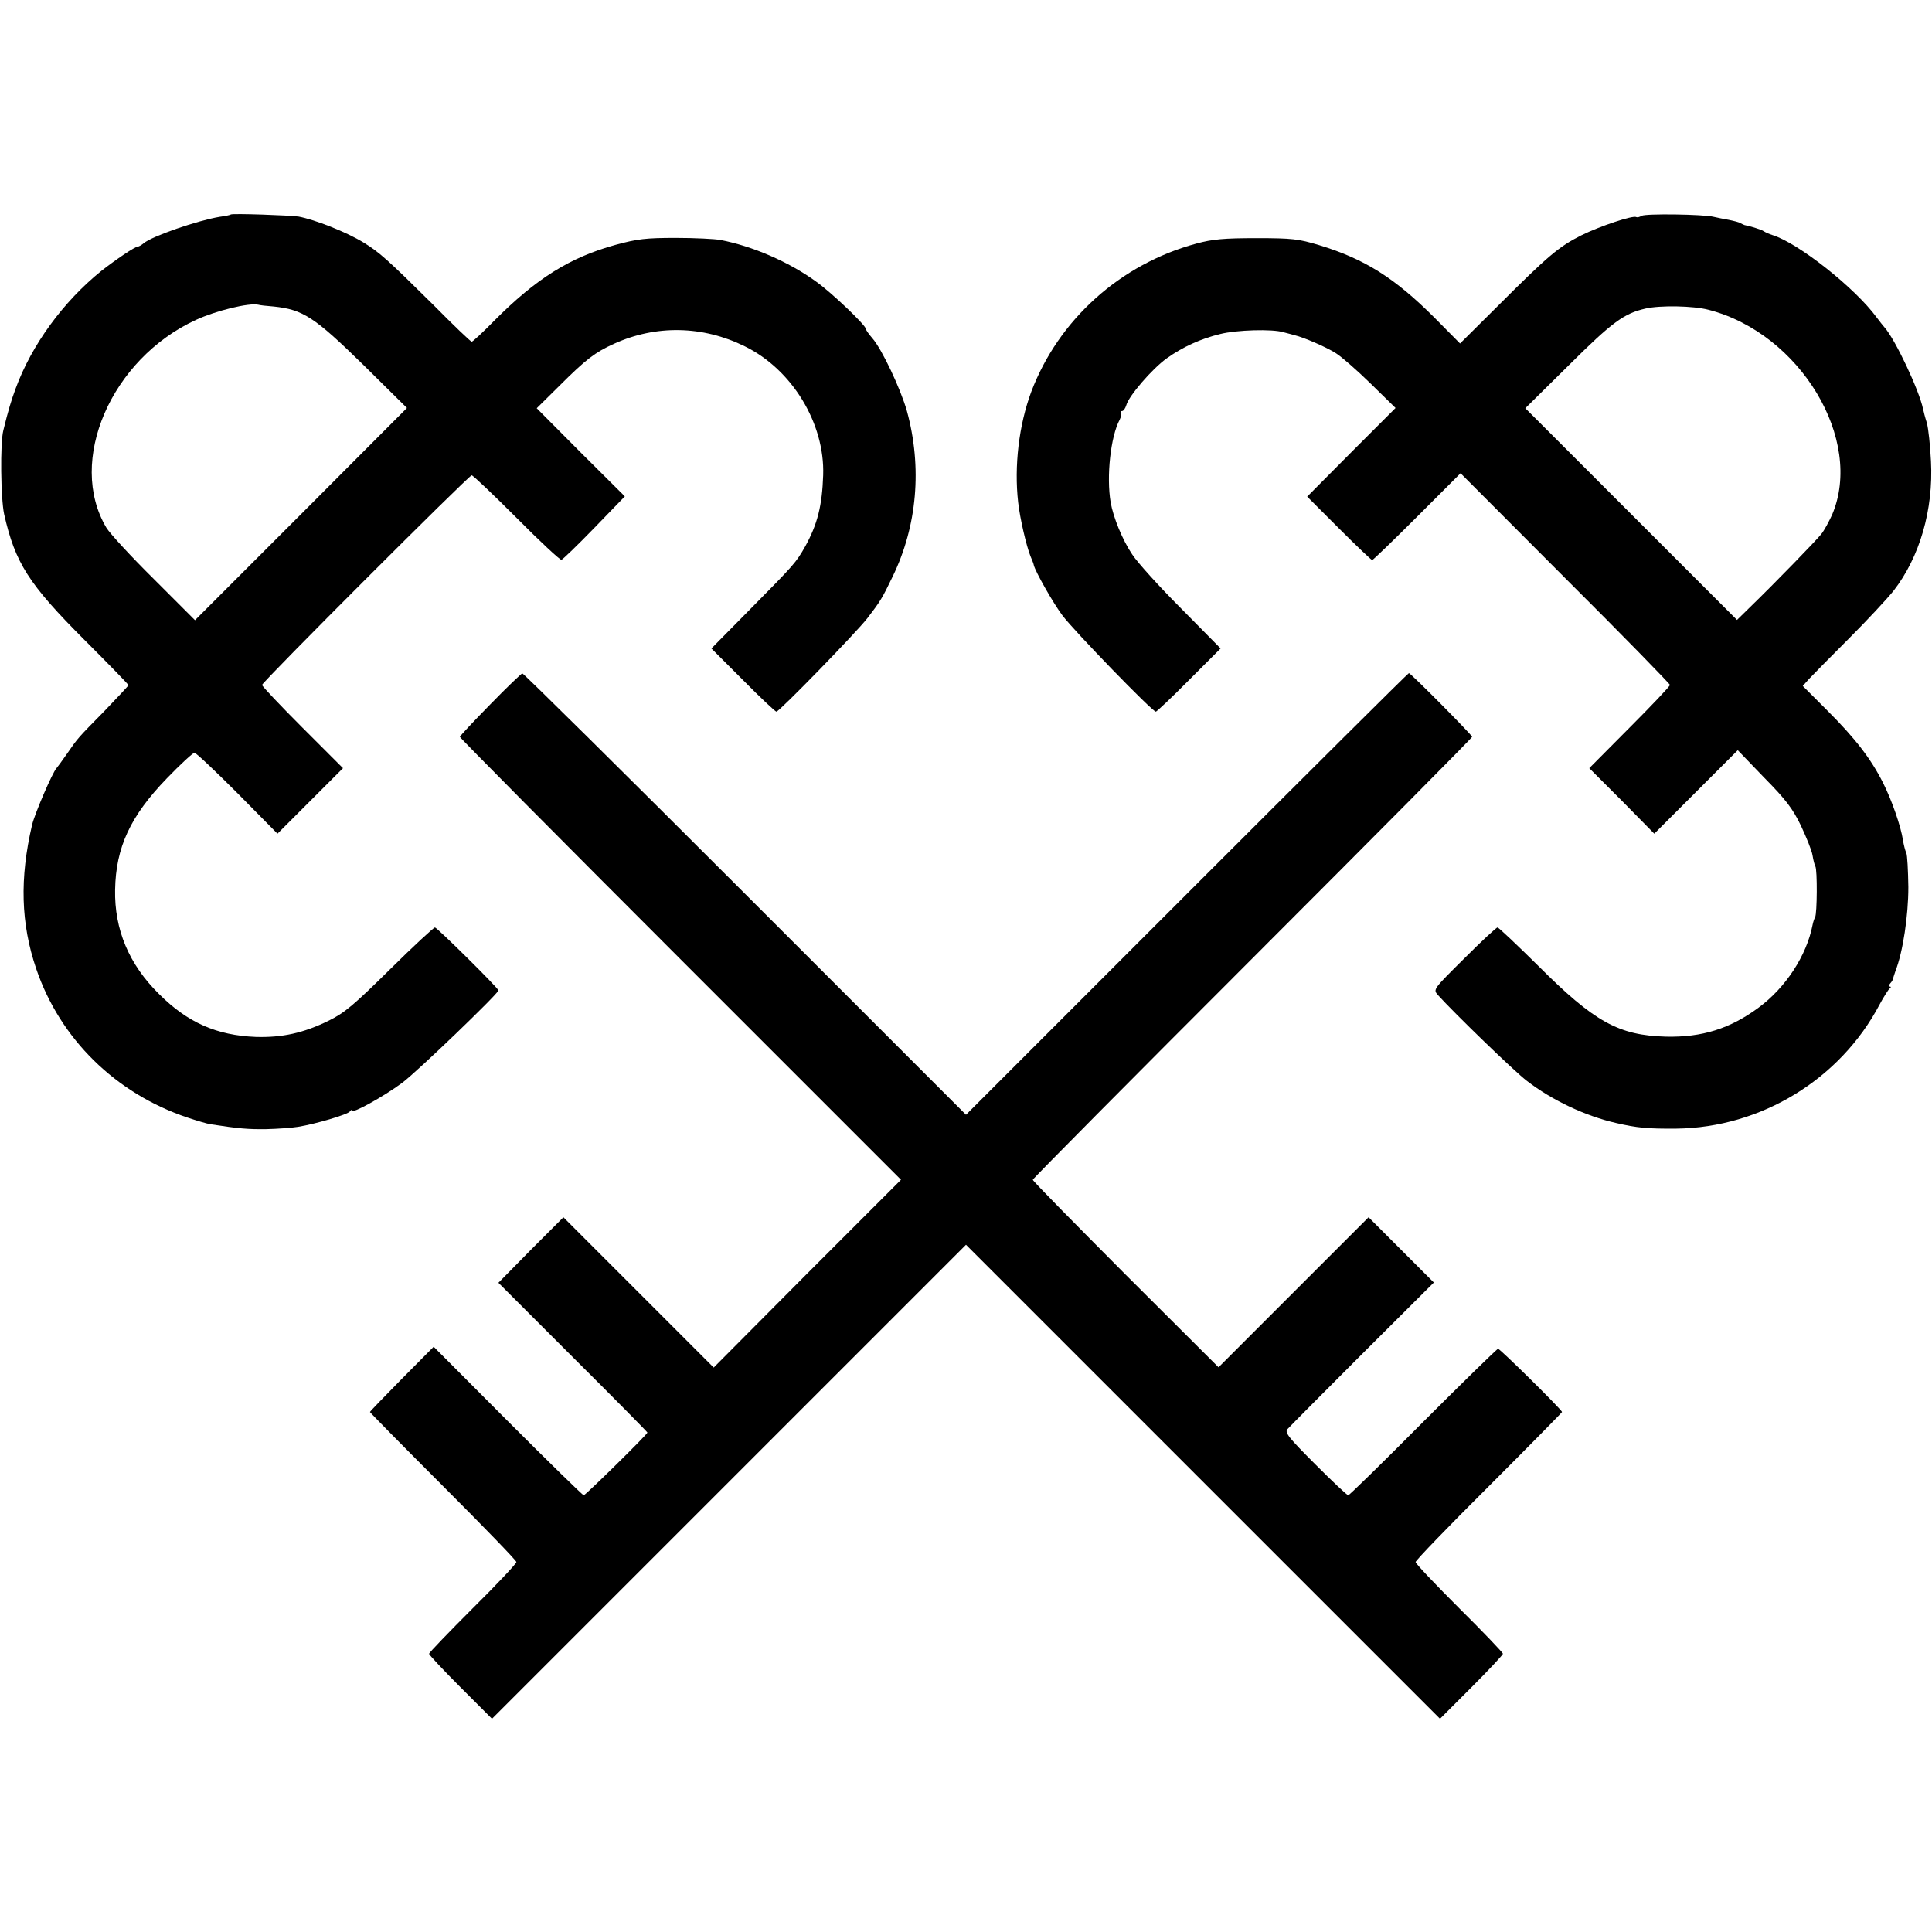
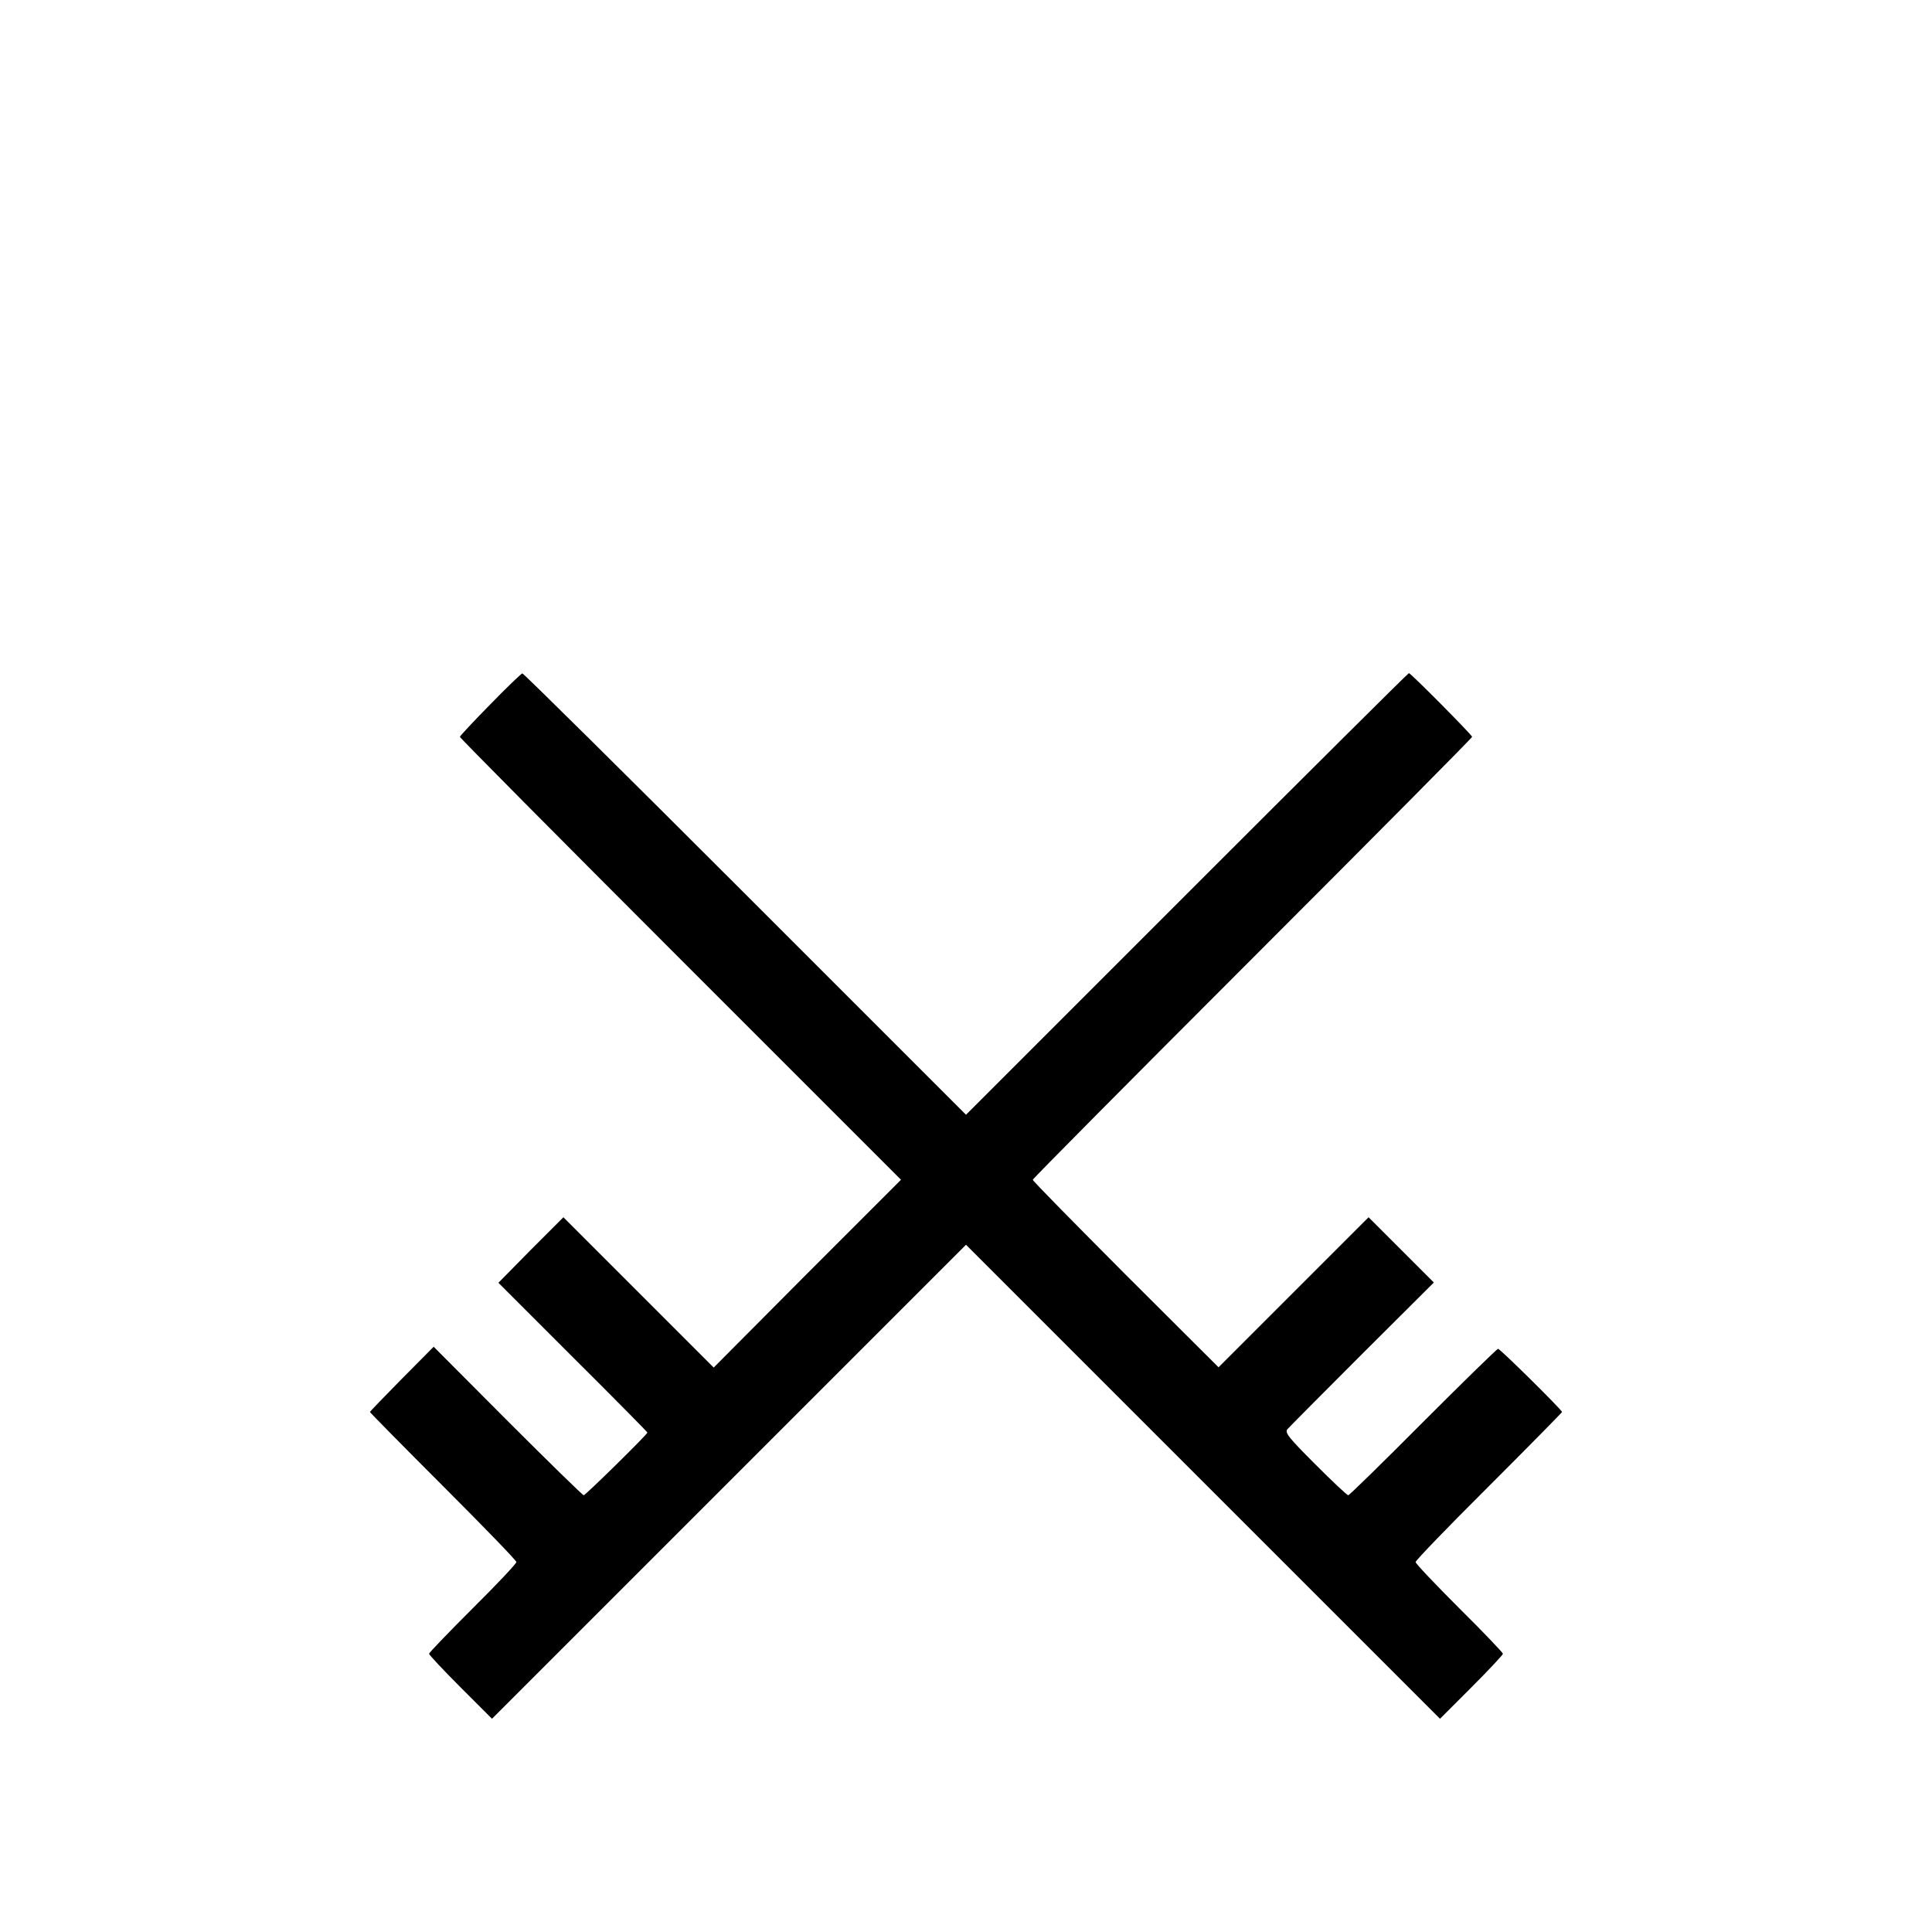
<svg xmlns="http://www.w3.org/2000/svg" version="1.0" width="752pt" height="752pt" viewBox="0 0 752 752" preserveAspectRatio="xMidYMid meet">
  <g transform="translate(0,752) scale(0.1,-0.1)" fill="#000000" stroke="none">
-     <path d="M898 6685 c-1 -2 -21 -6 -43 -9 -85 -14 -263 -75 -296 -103 -8 -7 -19 -13 -23 -13 -11 0 -86 -51 -141 -94 -149 -120 -272 -289 -334 -458 -17 -46 -29 -85 -48 -163 -13 -50 -10 -265 3 -326 43 -190 95 -272 315 -492 93 -93 169 -171 169 -174 0 -2 -42 -47 -92 -99 -108 -110 -103 -104 -148 -169 -19 -27 -37 -52 -40 -55 -15 -15 -84 -175 -95 -220 -49 -209 -44 -385 16 -561 93 -273 309 -485 589 -579 36 -12 76 -24 90 -26 110 -17 147 -20 216 -19 44 1 99 5 124 9 68 11 194 48 202 60 4 6 8 8 8 3 0 -13 122 54 195 108 57 42 375 348 375 360 0 9 -239 245 -247 245 -5 0 -84 -73 -175 -163 -140 -138 -176 -169 -239 -200 -98 -48 -181 -66 -283 -63 -153 6 -266 56 -377 167 -117 115 -174 251 -171 406 3 165 59 286 201 433 53 55 102 100 108 100 6 0 81 -71 167 -157 l156 -158 128 128 127 127 -158 158 c-86 86 -157 161 -157 166 0 11 805 816 816 816 5 0 83 -74 174 -165 90 -91 169 -164 175 -164 5 1 63 57 128 124 l119 123 -172 171 -171 172 88 87 c104 104 140 131 213 164 163 74 345 71 509 -10 184 -90 312 -300 305 -502 -4 -118 -22 -190 -70 -277 -36 -63 -41 -69 -212 -242 l-153 -155 123 -123 c67 -68 126 -123 130 -123 11 0 313 310 355 365 50 65 57 77 97 160 96 197 116 426 56 645 -24 85 -97 241 -135 284 -14 16 -25 32 -25 36 0 14 -135 143 -195 185 -105 76 -246 137 -371 161 -21 4 -100 8 -174 8 -116 0 -149 -4 -234 -27 -178 -49 -309 -131 -473 -296 -44 -45 -83 -81 -87 -81 -4 0 -71 64 -149 143 -179 177 -210 205 -272 243 -67 41 -189 89 -253 101 -33 5 -259 13 -264 8z m167 -358 c114 -12 158 -40 350 -228 l169 -167 -412 -413 -413 -413 -160 160 c-88 87 -171 177 -185 200 -154 259 18 657 349 809 78 36 206 67 242 59 6 -2 33 -5 60 -7z" />
-     <path d="M6390 6680 c-8 -5 -17 -7 -21 -5 -12 8 -141 -35 -214 -71 -87 -44 -128 -78 -325 -275 l-147 -146 -99 100 c-155 155 -272 229 -450 283 -80 24 -104 27 -244 27 -126 0 -170 -4 -233 -21 -297 -80 -537 -297 -643 -577 -48 -129 -67 -289 -51 -430 7 -63 32 -170 48 -210 7 -16 13 -32 13 -35 6 -25 75 -147 111 -195 44 -59 350 -375 364 -375 3 0 62 55 129 123 l123 123 -153 155 c-85 85 -171 180 -191 211 -38 56 -74 145 -84 203 -17 101 0 256 35 321 6 12 8 24 5 28 -3 3 -2 6 4 6 6 0 13 10 17 23 9 35 100 141 157 182 63 45 134 77 209 95 64 16 202 20 245 7 17 -4 37 -10 45 -12 34 -8 123 -46 160 -70 21 -13 83 -67 136 -119 l96 -94 -172 -172 -172 -173 123 -123 c68 -68 127 -124 130 -124 3 0 82 76 175 169 l169 169 407 -408 c225 -224 408 -412 408 -416 0 -5 -71 -80 -157 -166 l-157 -158 127 -127 126 -128 163 163 162 162 103 -107 c85 -86 111 -121 143 -187 21 -45 42 -96 45 -115 3 -19 8 -38 11 -43 8 -13 7 -185 -1 -198 -3 -5 -8 -20 -10 -31 -23 -118 -104 -243 -210 -321 -111 -82 -220 -116 -360 -113 -185 5 -279 57 -498 276 -83 82 -154 149 -158 149 -5 0 -63 -54 -130 -121 -120 -119 -121 -120 -103 -141 63 -70 298 -298 347 -335 97 -75 228 -137 347 -164 81 -19 124 -23 235 -22 329 4 637 191 791 483 16 30 34 58 39 62 6 4 6 8 1 8 -5 0 -4 6 2 13 6 6 10 14 10 17 1 3 5 17 10 31 29 74 50 215 50 326 -1 65 -4 125 -8 133 -4 8 -10 31 -13 50 -8 53 -43 155 -78 224 -47 93 -107 171 -215 279 l-97 97 24 27 c13 14 83 85 155 157 72 72 150 156 174 186 102 131 156 316 146 505 -3 61 -10 127 -16 149 -7 21 -13 46 -15 55 -15 72 -108 270 -150 317 -5 6 -19 23 -30 38 -83 114 -305 290 -406 321 -13 4 -28 11 -34 15 -8 6 -50 19 -75 24 -3 1 -9 4 -15 7 -5 4 -26 9 -45 13 -19 3 -46 9 -60 12 -39 10 -265 13 -280 4z m261 -366 c356 -92 605 -506 480 -798 -12 -26 -30 -60 -42 -75 -20 -25 -177 -187 -278 -285 l-50 -49 -412 412 -412 412 169 167 c169 168 215 202 299 221 56 13 186 11 246 -5z" />
    <path d="M1908 4778 c-65 -66 -118 -123 -118 -126 0 -4 386 -393 858 -865 l859 -859 -365 -365 -364 -366 -293 293 -292 292 -127 -127 -126 -128 290 -290 c160 -159 290 -291 290 -293 0 -7 -241 -244 -248 -244 -4 0 -137 130 -296 289 l-288 289 -124 -125 c-68 -69 -124 -127 -124 -129 0 -2 128 -132 285 -289 157 -157 285 -289 285 -295 0 -6 -76 -87 -170 -180 -93 -93 -170 -173 -170 -177 0 -4 55 -63 122 -130 l123 -123 922 922 923 923 923 -923 922 -922 123 123 c67 67 122 126 122 130 0 4 -76 84 -170 177 -93 93 -170 174 -170 180 0 6 128 139 285 295 157 157 285 287 285 289 0 8 -241 246 -249 246 -4 0 -135 -128 -292 -285 -156 -157 -287 -285 -291 -285 -5 0 -62 54 -129 121 -103 103 -119 123 -108 136 7 8 138 140 291 293 l279 278 -127 127 -127 127 -292 -292 -292 -292 -362 361 c-198 199 -361 364 -361 369 0 4 385 392 855 862 470 470 855 858 855 862 0 7 -239 248 -246 248 -3 0 -392 -387 -865 -860 l-859 -859 -859 859 c-473 473 -863 859 -868 859 -4 -1 -61 -55 -125 -121z" />
  </g>
</svg>